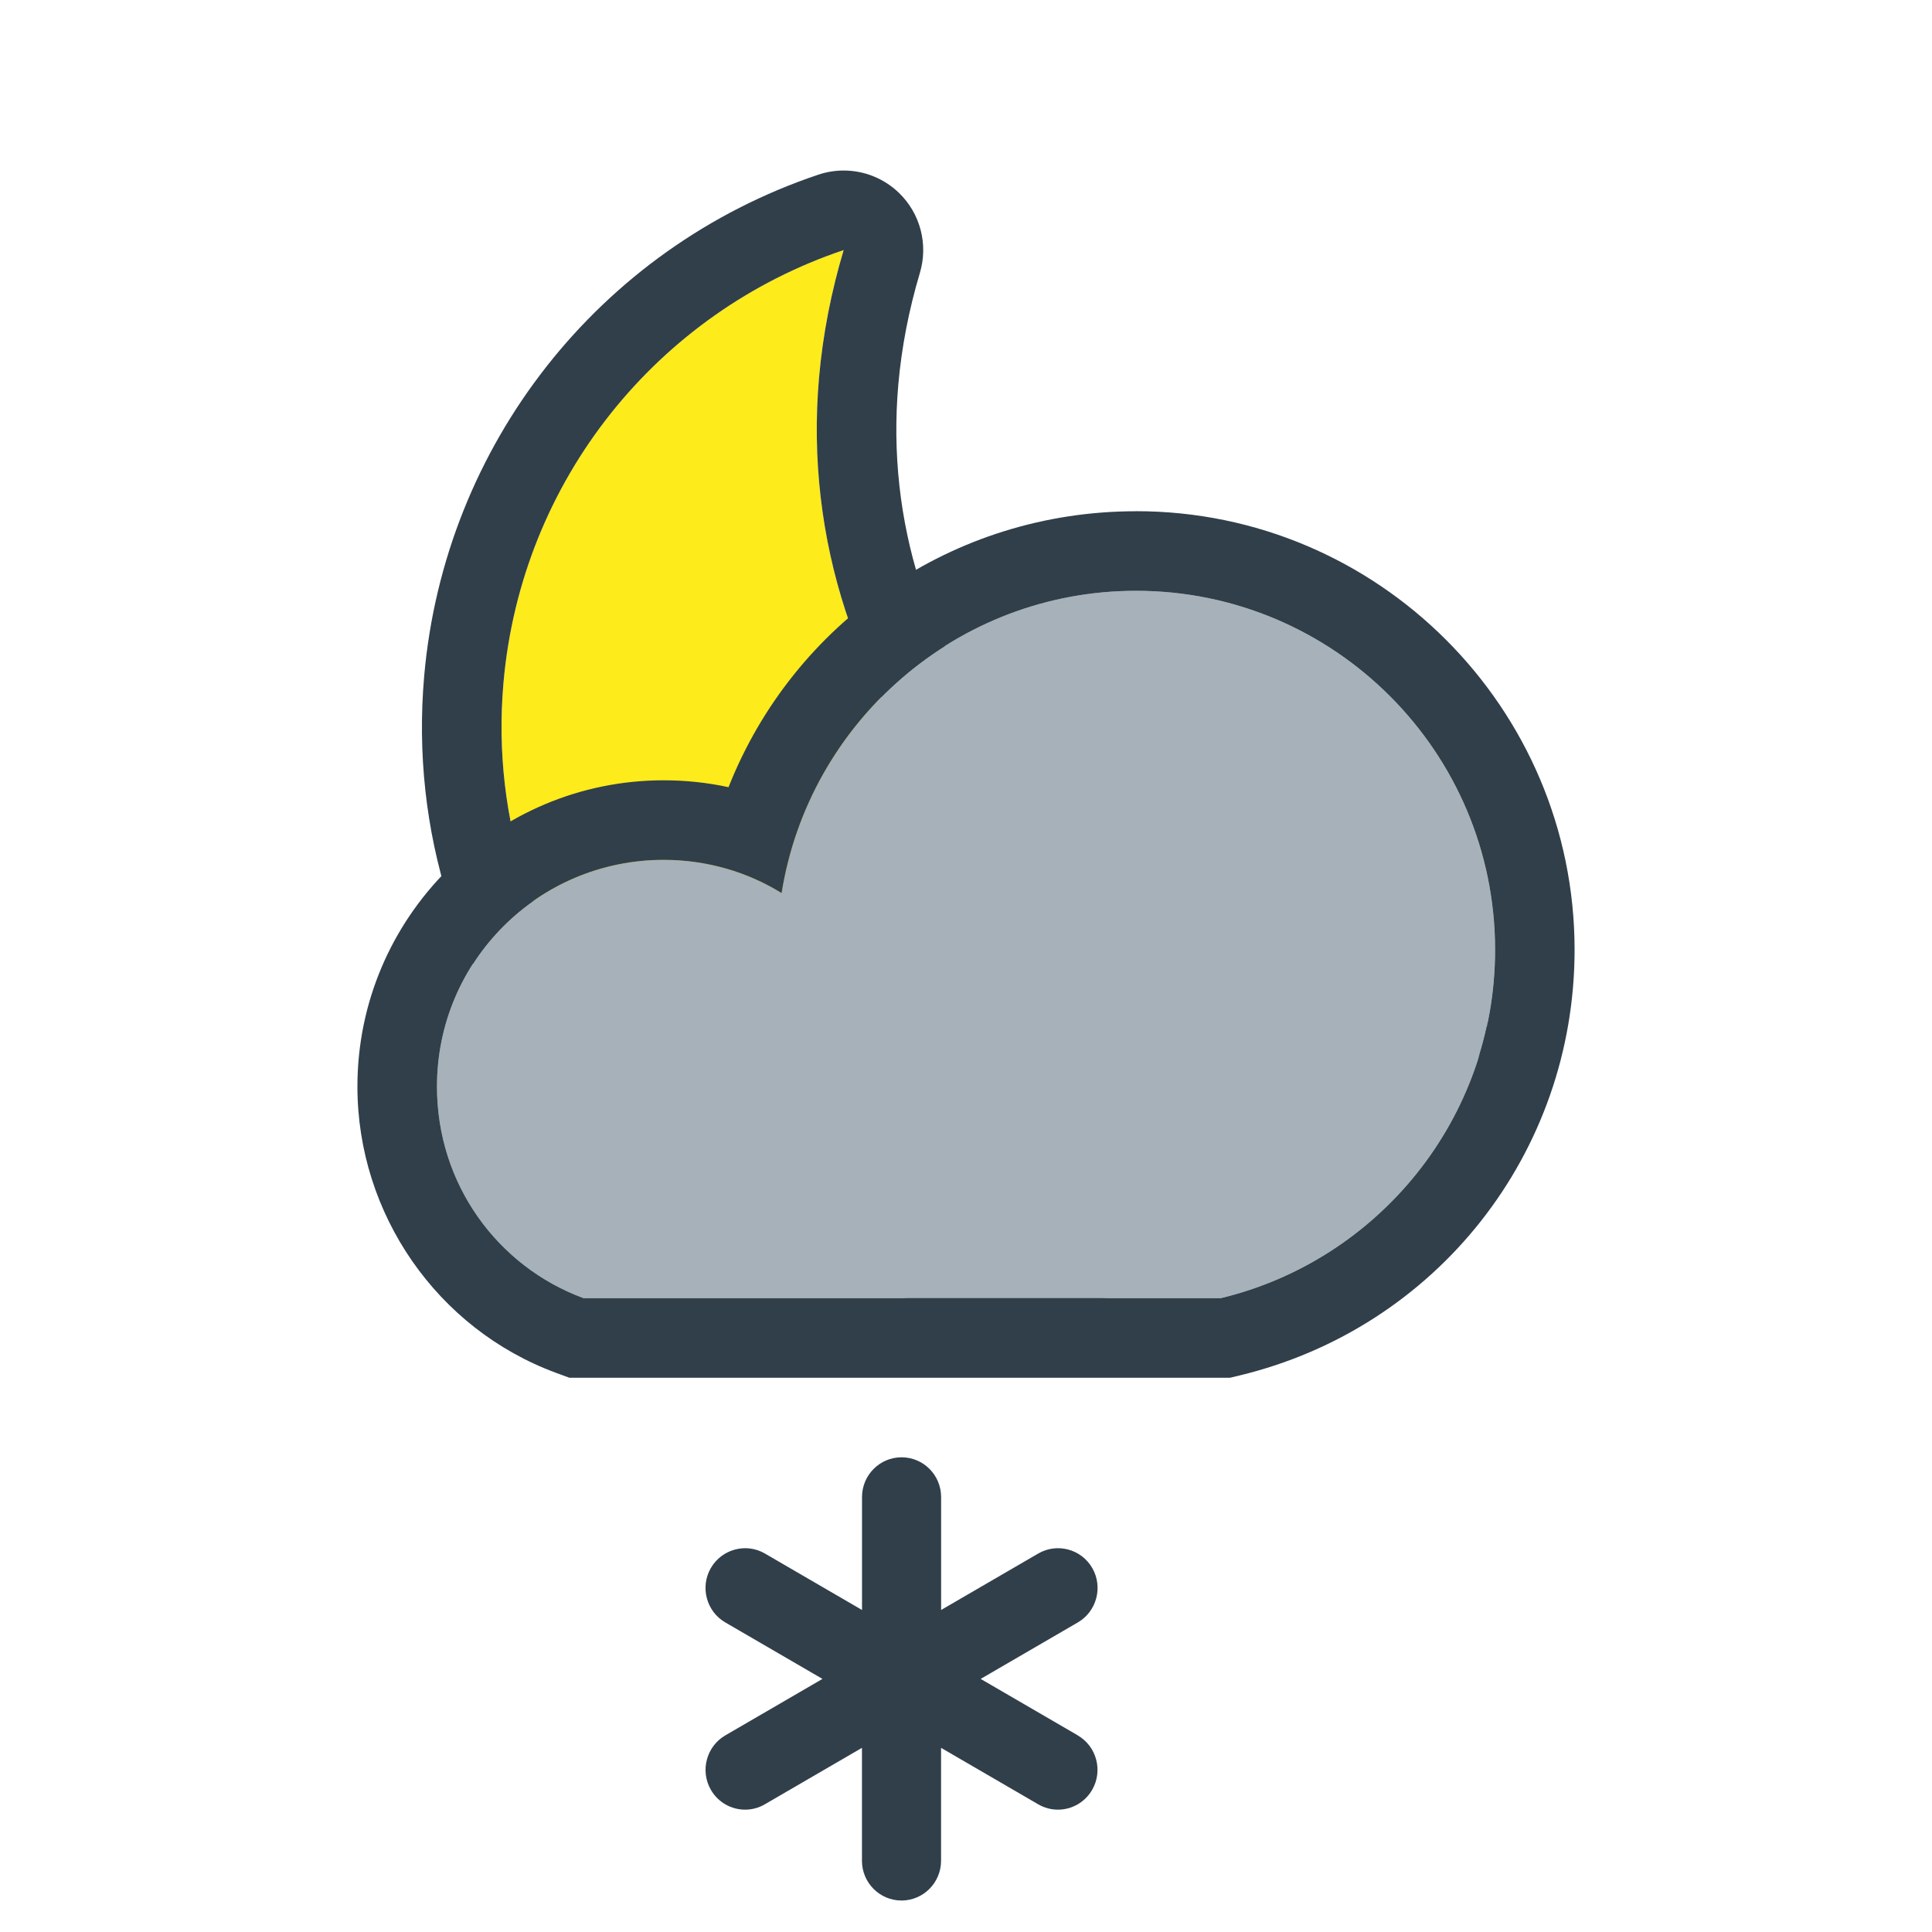
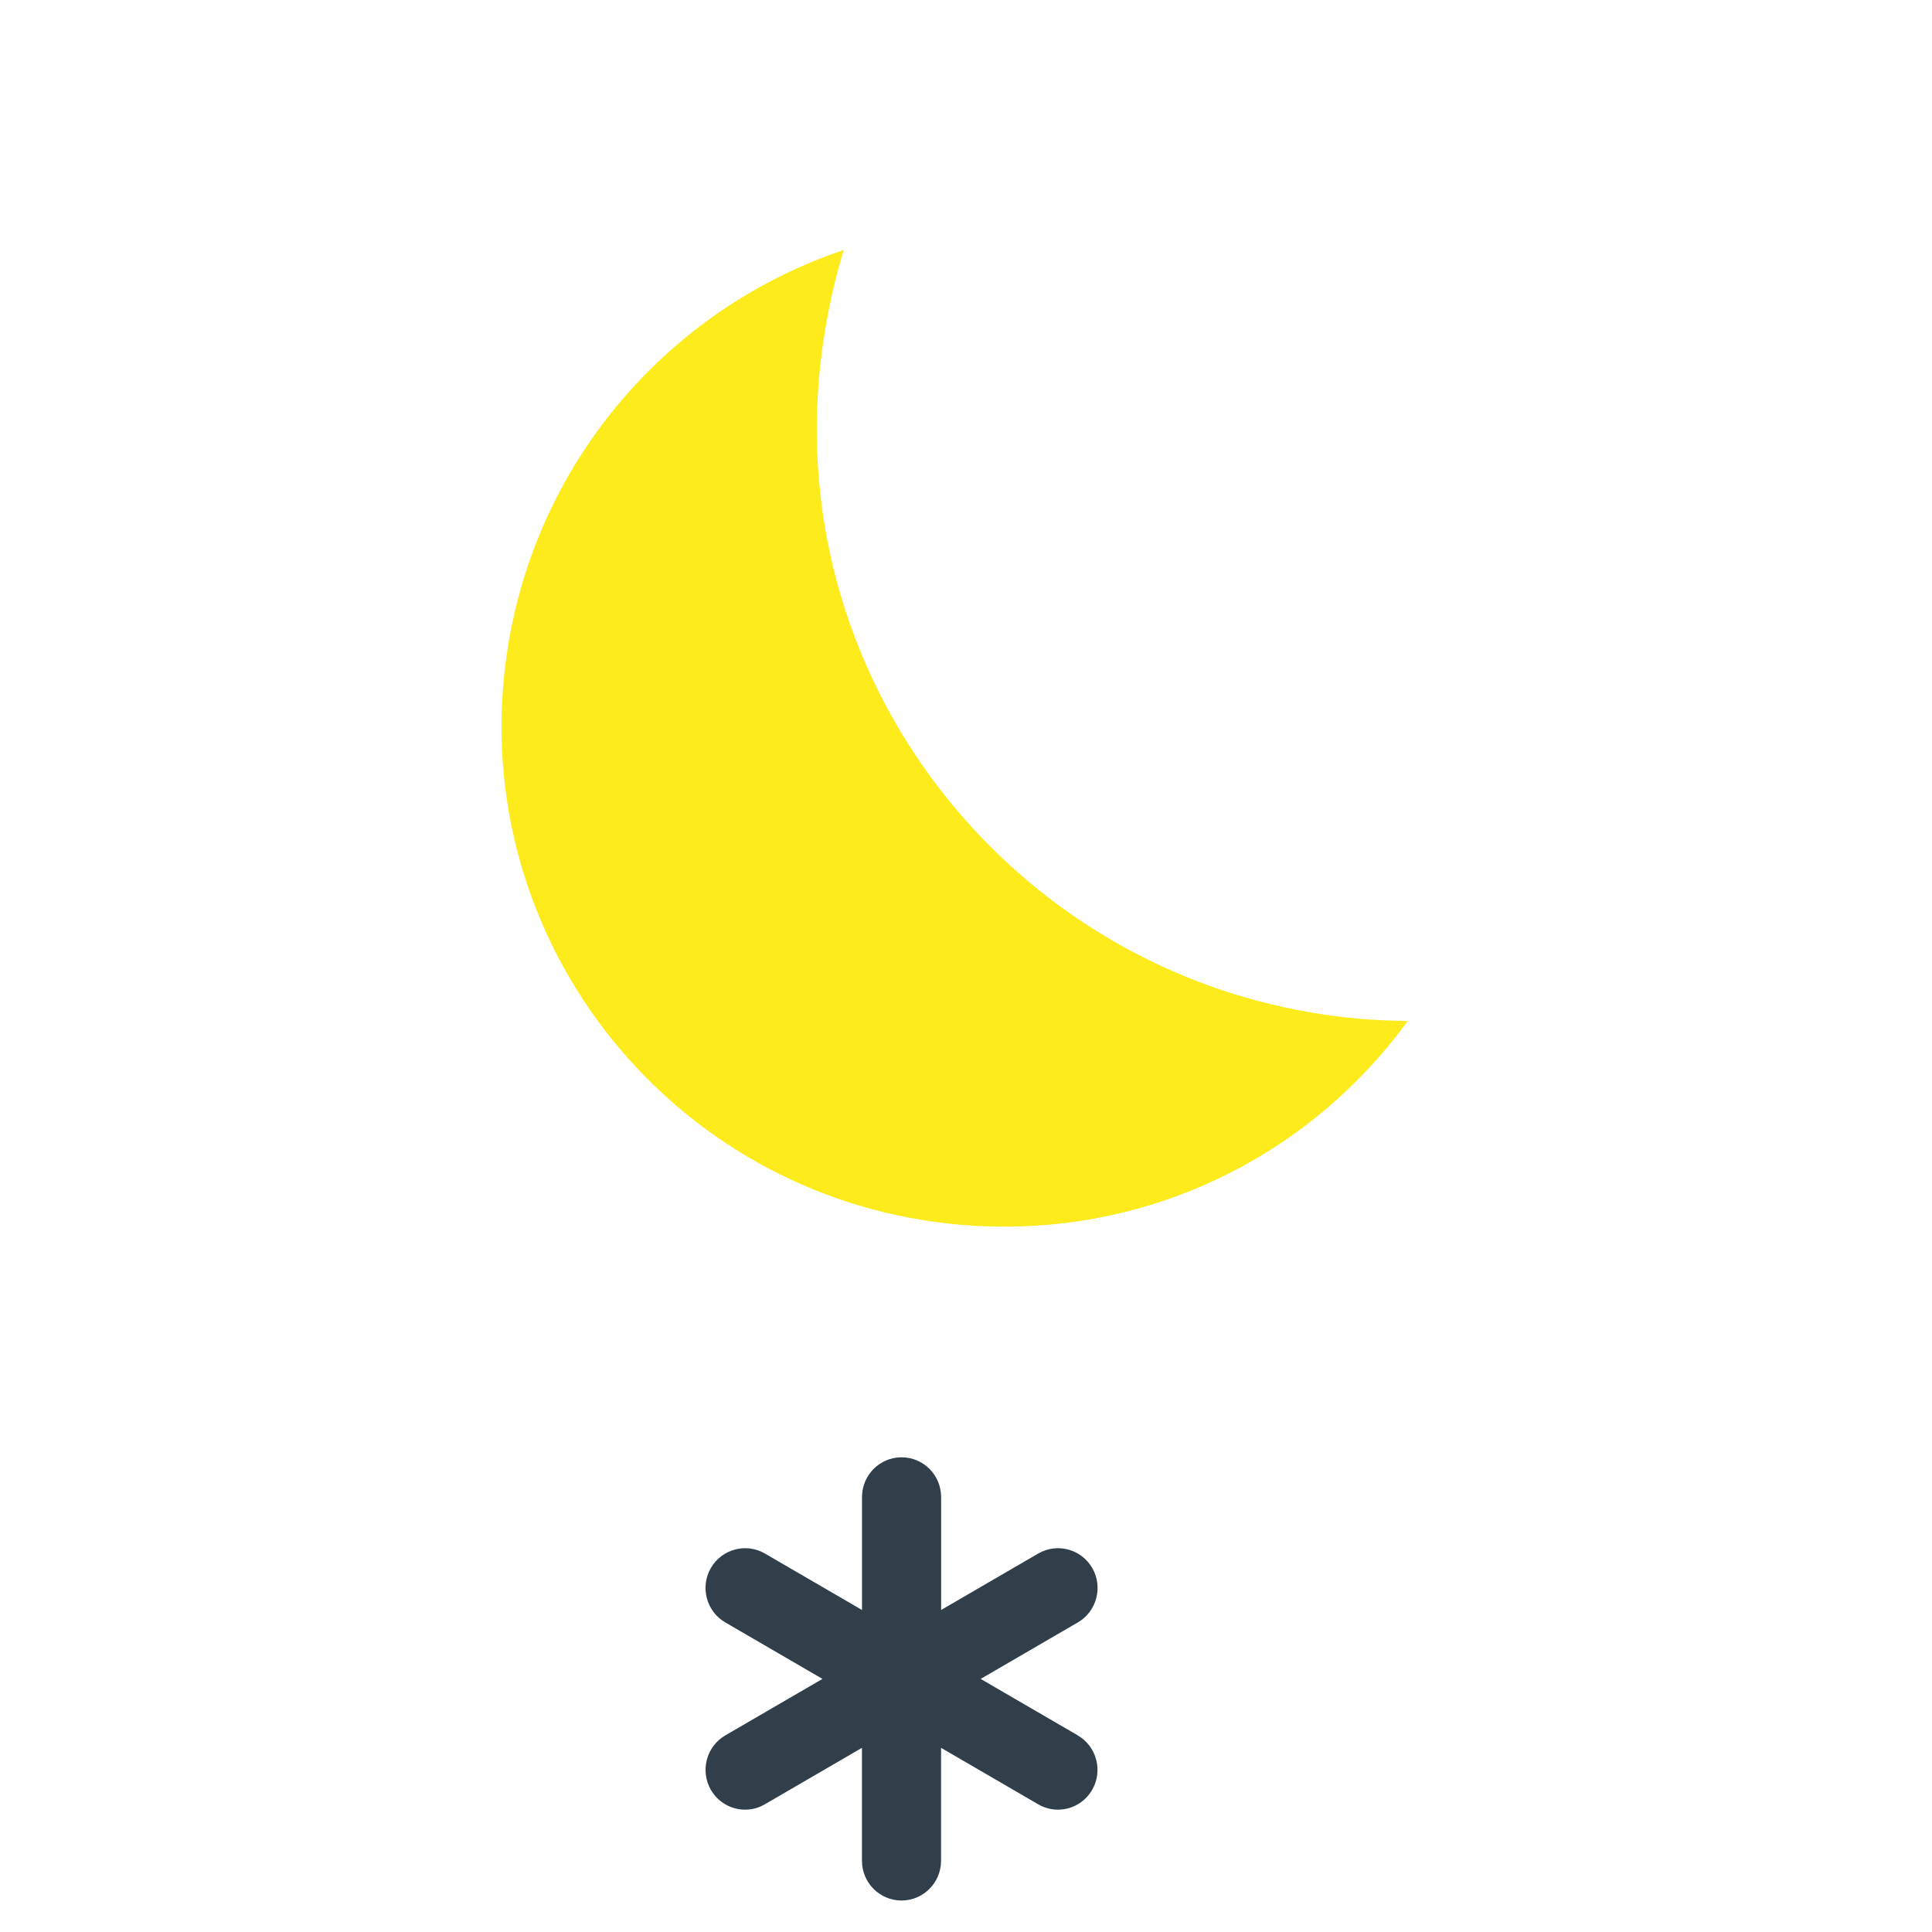
<svg xmlns="http://www.w3.org/2000/svg" id="a" data-name="34x34 Night" viewBox="0 0 34 34">
  <g>
    <path d="M14.414,6.642c.068-.771.217-1.518.433-2.242-3.272,1.099-5.675,4.047-5.987,7.617-.424,4.844,3.172,9.111,8.033,9.536.263.023.525.034.785.034,2.835,0,5.442-1.349,7.095-3.618-.286-.008-.573-.016-.841-.04-5.749-.503-10.02-5.555-9.518-11.288Z" fill="#fdeb1b" />
-     <path d="M26.03,17.353c-.229-.466-.697-.768-1.217-.782-.258-.007-.517-.014-.759-.035-2.411-.211-4.597-1.344-6.155-3.191-1.558-1.846-2.3-4.183-2.09-6.58.057-.647.184-1.308.38-1.965.149-.501.007-1.043-.369-1.406-.265-.256-.616-.393-.973-.393-.149,0-.3.024-.446.073-3.858,1.296-6.58,4.759-6.936,8.822-.238,2.716.6,5.362,2.359,7.449,1.757,2.086,4.224,3.365,6.947,3.604.301.026.607.04.908.04,3.287,0,6.285-1.529,8.226-4.194.306-.42.354-.975.125-1.441ZM16.893,21.554c-4.861-.425-8.457-4.692-8.033-9.536.312-3.57,2.716-6.519,5.987-7.617-.216.724-.365,1.471-.433,2.242-.502,5.733,3.769,10.785,9.518,11.288.268.024.555.032.841.04-1.653,2.269-4.26,3.618-7.095,3.618-.26,0-.522-.011-.785-.034Z" fill="#303f4a" />
  </g>
  <g>
    <path d="M18.968,30.54l-1.71-.994,1.71-.994c.332-.193.446-.622.255-.956-.193-.335-.618-.449-.951-.257l-1.71.994v-1.987c0-.387-.311-.7-.696-.7s-.696.314-.696.7v1.987l-1.71-.994c-.331-.192-.758-.078-.951.257-.192.334-.078.763.255.956l1.71.994-1.71.994c-.332.193-.446.622-.255.956.129.225.363.351.603.351.118,0,.238-.03.347-.094l1.71-.994v1.987c0,.387.312.7.696.7s.696-.314.696-.7v-1.987l1.71.994c.11.064.229.094.347.094.24,0,.474-.126.603-.351.192-.334.078-.763-.255-.956Z" fill="#303f4a" />
    <g>
-       <path d="M19.993,10.397c-3.152,0-5.759,2.314-6.238,5.32-.599-.372-1.317-.585-2.075-.585-2.208,0-3.99,1.782-3.99,3.99,0,1.716,1.064,3.166,2.58,3.724h11.212c2.767-.665,4.828-3.152,4.828-6.131,0-3.485-2.833-6.318-6.318-6.318Z" fill="#a6b1ba" />
-       <path d="M19.993,8.997c-3.234,0-6.029,1.964-7.172,4.856-.372-.08-.754-.121-1.141-.121-2.972,0-5.39,2.418-5.39,5.39,0,2.243,1.405,4.267,3.496,5.038l.234.086h11.628l.161-.039c3.474-.835,5.901-3.916,5.901-7.493,0-4.256-3.462-7.718-7.718-7.718ZM10.27,22.846c-1.516-.559-2.58-2.008-2.58-3.724,0-2.208,1.782-3.99,3.99-3.99.758,0,1.476.213,2.075.585.479-3.006,3.086-5.32,6.238-5.32,3.485,0,6.318,2.833,6.318,6.318,0,2.979-2.062,5.466-4.828,6.131h-11.212Z" fill="#303f4a" />
-     </g>
+       </g>
  </g>
</svg>